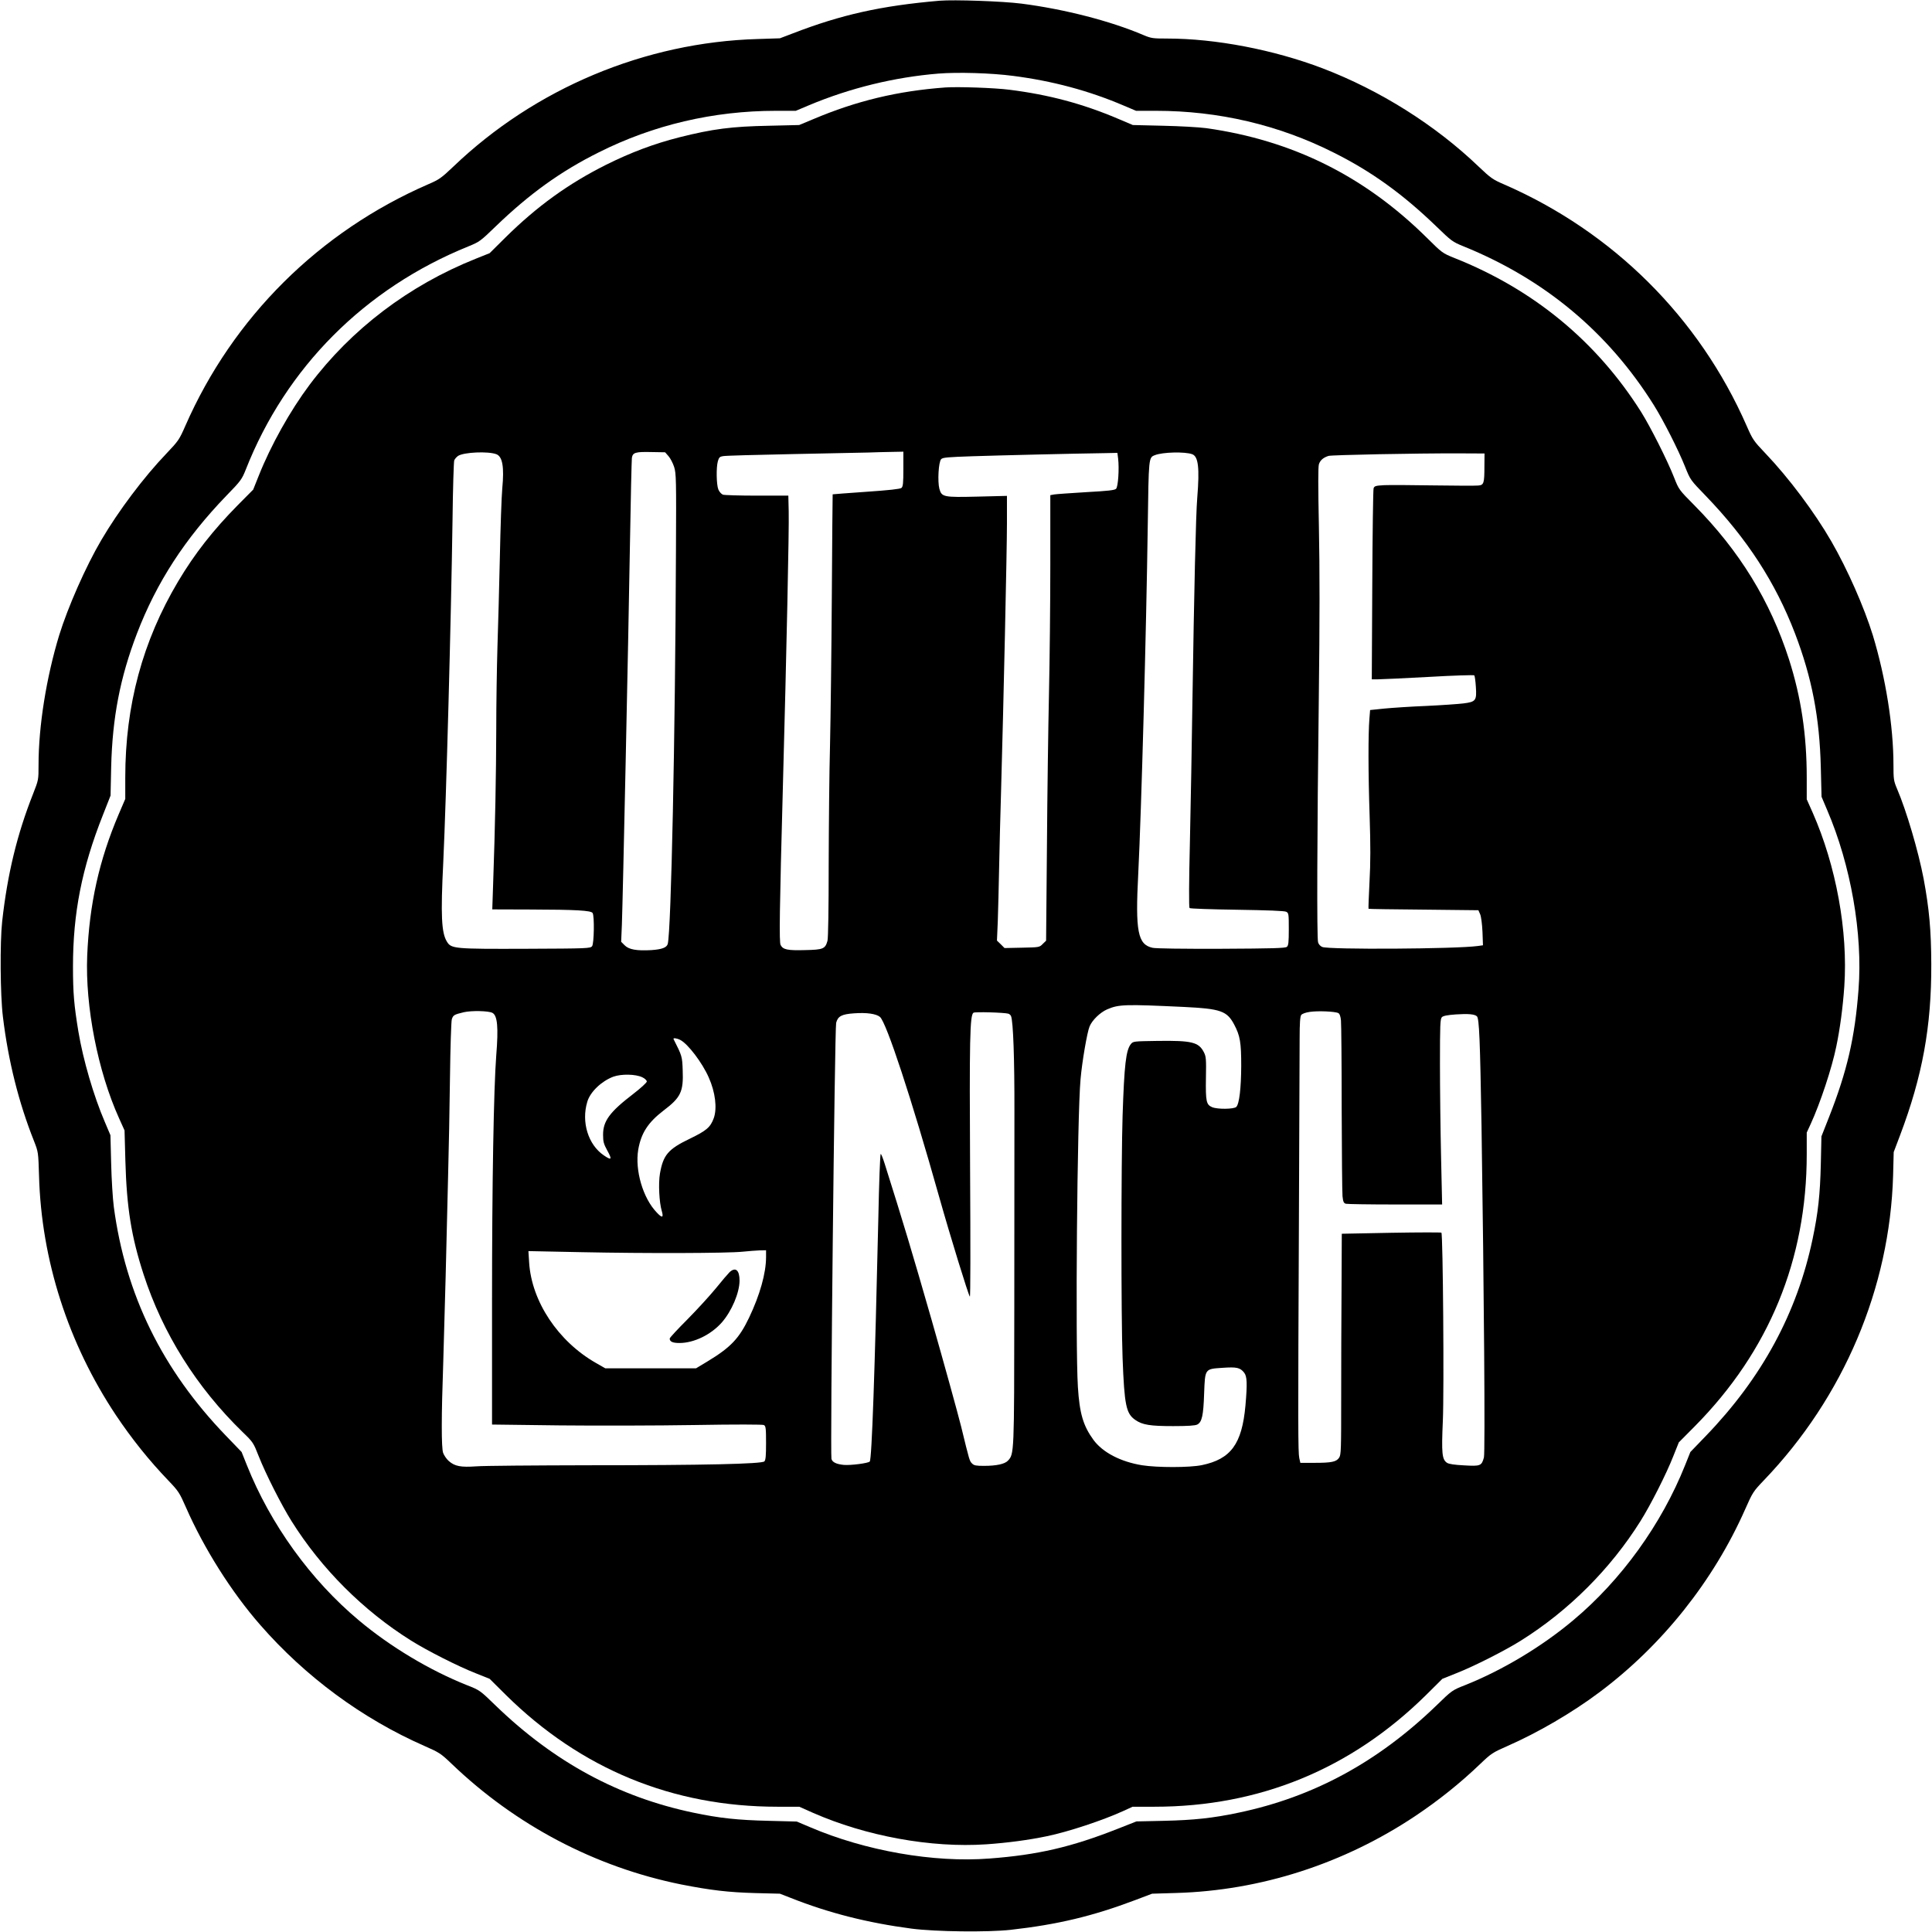
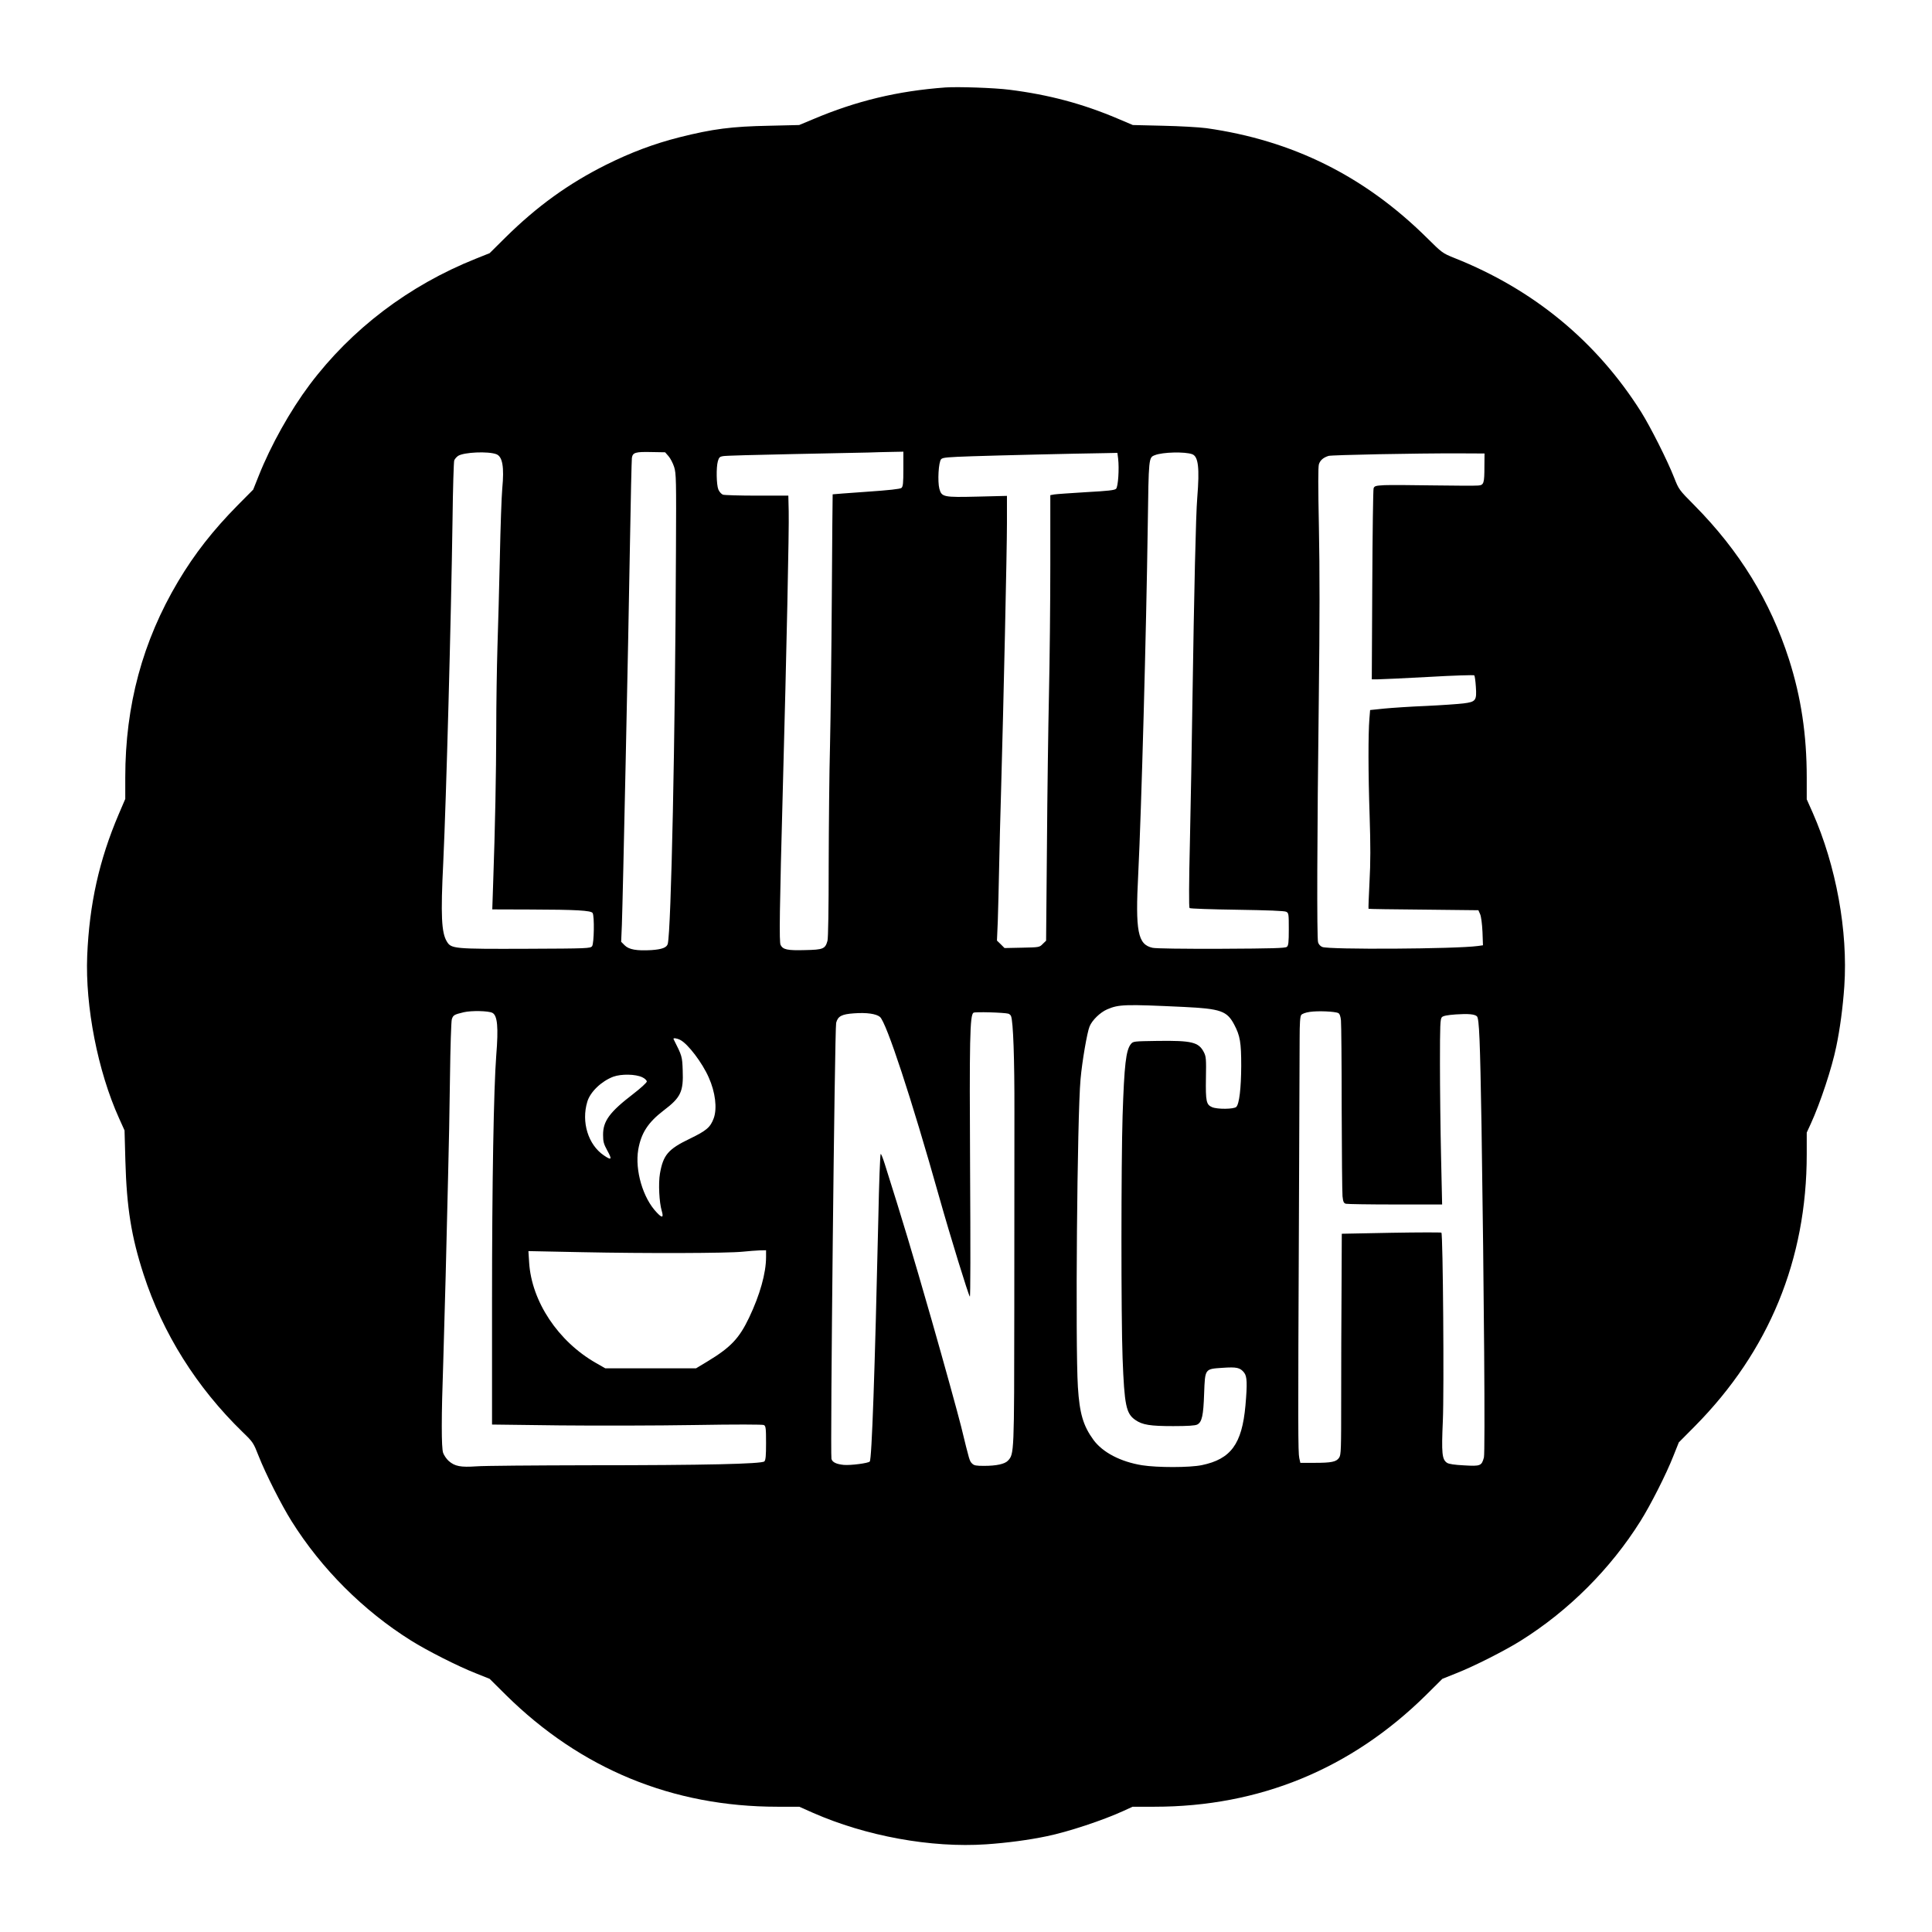
<svg xmlns="http://www.w3.org/2000/svg" version="1.0" width="1604pt" height="1604pt" viewBox="0 0 1604 1604" preserveAspectRatio="xMidYMid meet">
  <g transform="translate(0,1604) scale(0.1,-0.1)" fill="#000000" stroke="none">
-     <path d="M7800 16034 c-485 -42 -814 -115 -1220 -272 l-105 -40 -185 -6 c-935 -27 -1847 -409 -2526 -1059 -100 -95 -118 -108 -209 -147 -906 -394 -1622 -1106 -2016 -2005 -50 -114 -57 -125 -156 -229 -189 -197 -400 -478 -542 -720 -129 -219 -278 -558 -350 -791 -106 -349 -171 -753 -171 -1075 0 -125 0 -125 -45 -240 -133 -336 -213 -665 -257 -1060 -19 -173 -16 -612 6 -790 44 -366 131 -714 259 -1035 35 -90 35 -91 41 -285 19 -701 242 -1394 639 -1990 132 -197 273 -373 433 -540 86 -90 94 -102 148 -225 149 -340 378 -703 616 -975 376 -431 848 -779 1365 -1006 123 -54 135 -62 225 -148 532 -510 1192 -857 1904 -1001 244 -48 393 -66 621 -72 l200 -5 90 -35 c315 -125 638 -207 1003 -255 200 -26 631 -31 822 -10 392 44 683 114 1035 247 l140 53 200 6 c701 20 1390 242 1985 639 197 132 373 273 540 433 90 86 102 94 225 148 253 111 538 277 762 445 522 390 949 926 1212 1521 62 140 67 148 155 240 662 690 1046 1596 1073 2530 l5 195 53 140 c185 489 261 902 259 1420 -1 283 -17 459 -64 712 -44 228 -142 562 -221 746 -27 64 -29 78 -29 196 0 323 -65 726 -171 1076 -72 233 -210 547 -345 781 -139 241 -354 528 -547 730 -99 104 -106 115 -156 229 -394 899 -1110 1611 -2016 2005 -91 39 -109 52 -209 147 -361 346 -820 634 -1296 816 -405 154 -887 247 -1291 247 -118 0 -132 2 -196 29 -274 117 -656 215 -1013 261 -158 20 -560 34 -680 24z m611 -624 c327 -42 629 -123 917 -246 l104 -44 166 0 c518 0 1018 -117 1473 -346 313 -156 573 -343 853 -613 126 -122 135 -129 226 -166 674 -273 1202 -714 1581 -1319 81 -130 203 -371 259 -511 44 -110 44 -110 171 -241 344 -357 579 -719 742 -1144 140 -367 204 -696 214 -1115 l6 -240 47 -111 c196 -457 296 -1026 260 -1489 -30 -400 -95 -679 -245 -1060 l-63 -160 -5 -230 c-6 -250 -22 -402 -68 -620 -129 -615 -420 -1152 -884 -1634 l-131 -136 -44 -110 c-195 -489 -529 -953 -930 -1288 -261 -219 -587 -414 -895 -537 -110 -43 -110 -44 -241 -171 -486 -469 -1020 -758 -1639 -888 -218 -46 -370 -62 -620 -68 l-230 -5 -160 -63 c-381 -150 -660 -215 -1060 -245 -463 -36 -1031 64 -1489 260 l-111 47 -235 6 c-255 6 -407 22 -625 68 -619 130 -1153 419 -1639 888 -131 127 -131 128 -241 171 -308 123 -634 318 -895 537 -401 335 -735 799 -930 1288 l-44 110 -131 136 c-528 548 -833 1170 -930 1899 -9 69 -19 231 -22 360 l-6 235 -47 111 c-92 214 -180 515 -219 749 -36 219 -45 318 -45 540 0 444 73 816 249 1260 l63 160 5 235 c10 413 74 744 214 1110 163 425 398 787 742 1144 120 123 129 136 161 216 334 849 988 1506 1850 1855 91 37 100 44 226 166 280 270 540 457 853 613 455 229 955 346 1472 346 l166 0 109 46 c341 143 709 233 1074 263 160 13 439 5 621 -19z" />
    <path d="M7850 15314 c-396 -29 -739 -111 -1100 -264 l-115 -48 -250 -6 c-311 -6 -466 -26 -745 -96 -212 -54 -401 -125 -610 -229 -313 -157 -573 -345 -835 -604 l-130 -129 -115 -46 c-556 -222 -1033 -585 -1380 -1047 -161 -215 -321 -501 -422 -755 l-46 -115 -129 -130 c-205 -208 -357 -402 -494 -632 -295 -496 -439 -1029 -439 -1627 l0 -179 -54 -126 c-163 -382 -244 -747 -262 -1176 -17 -421 88 -958 264 -1348 l46 -102 7 -255 c11 -386 49 -626 151 -940 159 -490 440 -938 823 -1310 86 -83 89 -88 133 -200 57 -145 188 -404 272 -538 248 -396 596 -744 992 -992 132 -83 390 -214 538 -272 l115 -46 135 -134 c622 -614 1383 -928 2255 -928 l181 0 110 -49 c442 -195 984 -294 1442 -263 174 12 355 36 502 67 177 36 469 133 639 211 l74 34 181 0 c873 0 1634 314 2256 928 l135 134 115 46 c148 58 406 189 538 272 396 248 744 596 992 992 83 132 214 390 272 538 l46 115 134 135 c615 622 928 1383 928 2256 l0 181 34 74 c78 170 175 462 211 639 31 147 55 328 67 502 31 458 -68 1000 -263 1442 l-49 110 0 181 c0 355 -47 667 -147 980 -156 485 -410 900 -786 1280 -128 129 -129 131 -168 230 -56 143 -197 422 -274 545 -370 586 -893 1017 -1550 1278 -99 40 -102 42 -230 169 -518 512 -1115 808 -1830 909 -62 8 -220 17 -360 20 l-250 6 -125 53 c-292 124 -573 199 -900 240 -125 16 -427 26 -530 19z m-3729 -3045 c51 -20 66 -105 49 -284 -6 -66 -15 -322 -20 -570 -6 -247 -14 -583 -20 -745 -5 -162 -10 -473 -10 -690 -1 -370 -9 -799 -26 -1282 l-7 -208 314 -1 c382 -1 506 -8 519 -29 16 -25 12 -253 -4 -275 -14 -19 -34 -20 -548 -22 -599 -2 -622 0 -658 60 -45 73 -52 217 -30 657 25 535 65 2014 77 2845 3 259 10 480 14 492 4 12 19 29 32 38 48 31 250 40 318 14z m1429 -16 c16 -18 37 -59 47 -90 17 -54 18 -107 15 -698 -6 -1553 -40 -3148 -68 -3261 -8 -31 -48 -46 -136 -52 -120 -7 -186 4 -221 39 l-30 30 6 142 c8 209 54 2363 67 3157 6 377 14 700 16 718 7 45 29 52 162 49 l114 -2 28 -32z m1950 -107 c0 -119 -3 -146 -16 -157 -11 -9 -102 -19 -292 -32 -153 -11 -278 -20 -279 -21 -1 -1 -4 -382 -7 -846 -3 -465 -10 -1023 -15 -1240 -6 -217 -10 -663 -11 -990 0 -365 -4 -609 -10 -631 -19 -67 -35 -74 -187 -77 -146 -4 -182 4 -202 42 -13 23 -9 288 19 1326 30 1106 52 2133 48 2275 l-3 130 -260 0 c-143 0 -271 4 -283 8 -13 5 -30 24 -38 43 -16 39 -19 182 -4 235 9 31 16 38 43 42 17 4 277 11 577 17 300 6 583 12 630 13 47 2 131 4 188 5 l102 2 0 -144z m2398 123 c51 -19 62 -113 42 -361 -12 -141 -26 -773 -40 -1683 -5 -346 -14 -874 -21 -1173 -8 -330 -9 -546 -3 -551 5 -5 183 -11 396 -14 254 -4 394 -9 407 -17 20 -10 21 -19 21 -144 0 -111 -3 -136 -16 -147 -13 -11 -118 -14 -543 -16 -334 -1 -543 2 -572 8 -123 27 -144 135 -119 614 26 515 67 2021 79 2890 8 568 7 566 59 586 65 26 250 30 310 8z m-615 -36 c10 -86 0 -234 -17 -251 -12 -12 -65 -18 -248 -28 -128 -8 -248 -16 -265 -19 l-33 -6 0 -577 c0 -317 -5 -797 -11 -1067 -6 -269 -14 -842 -17 -1272 l-7 -783 -28 -27 c-27 -28 -29 -28 -172 -31 l-145 -3 -31 31 -32 31 7 162 c3 89 8 288 11 442 3 154 10 438 16 630 21 739 49 2010 49 2229 l0 229 -241 -6 c-286 -7 -301 -4 -320 65 -16 61 -7 224 15 246 13 14 55 17 258 24 213 7 829 22 1109 26 l96 2 6 -47z m3041 -63 c0 -144 -5 -157 -51 -161 -21 -2 -186 -2 -368 1 -181 3 -367 4 -412 2 -72 -4 -82 -7 -89 -26 -4 -11 -9 -373 -11 -803 l-4 -783 50 0 c28 0 218 9 422 20 205 12 375 17 379 13 4 -4 10 -47 13 -95 8 -114 0 -125 -103 -138 -41 -5 -181 -15 -310 -21 -129 -5 -287 -16 -350 -22 l-115 -12 -6 -75 c-10 -124 -10 -447 2 -801 8 -248 8 -390 -1 -552 -6 -121 -10 -220 -8 -222 2 -2 208 -5 458 -7 l454 -5 15 -34 c8 -19 16 -81 19 -146 l4 -111 -43 -6 c-185 -25 -1238 -31 -1291 -8 -16 6 -31 23 -35 39 -11 38 -8 890 6 2018 8 654 8 1076 1 1424 -7 350 -7 504 0 527 11 33 36 55 80 69 27 8 723 22 1080 21 l215 -1 -1 -105z m-2494 -4490 c305 -15 357 -33 417 -147 49 -93 58 -148 58 -343 -1 -185 -16 -315 -41 -340 -19 -19 -156 -21 -201 -2 -48 21 -54 47 -51 242 3 158 1 179 -17 214 -43 84 -100 98 -386 94 -197 -3 -201 -3 -220 -26 -41 -51 -55 -170 -69 -597 -12 -382 -13 -1670 0 -2010 15 -393 29 -461 106 -514 59 -41 123 -51 314 -51 121 0 183 4 200 13 39 20 51 75 57 257 8 209 5 204 154 214 116 8 145 2 178 -40 25 -31 27 -91 11 -274 -29 -319 -121 -444 -362 -494 -102 -21 -369 -21 -496 -1 -179 29 -328 107 -404 211 -85 117 -115 218 -129 439 -22 353 -6 2249 22 2555 13 148 55 391 75 438 21 52 88 117 146 142 97 42 149 43 638 20z m-5742 -49 c42 -22 51 -119 32 -353 -21 -272 -35 -1055 -35 -2039 l0 -1026 560 -7 c308 -3 812 -2 1120 3 348 6 567 5 577 0 16 -9 18 -27 18 -149 0 -106 -3 -142 -14 -153 -22 -21 -494 -32 -1456 -32 -454 -1 -875 -4 -935 -9 -130 -9 -179 0 -230 45 -18 16 -39 47 -46 67 -15 43 -15 302 1 752 5 157 14 479 20 715 6 237 15 606 20 820 6 215 13 590 16 835 3 245 10 459 15 477 11 35 19 40 99 59 63 15 206 12 238 -5z m7023 -2 c11 -5 19 -27 22 -61 3 -29 6 -357 6 -728 1 -371 4 -700 7 -732 5 -46 10 -57 28 -62 11 -3 196 -6 410 -6 l389 0 -9 403 c-5 221 -9 567 -9 769 0 319 2 369 16 383 10 11 46 18 116 23 102 7 157 2 175 -16 19 -19 26 -196 38 -907 21 -1378 31 -2713 20 -2755 -19 -70 -28 -74 -164 -66 -80 4 -127 11 -142 21 -42 28 -47 77 -35 350 11 245 1 1548 -12 1561 -3 3 -190 3 -416 -1 l-411 -8 -2 -451 c-2 -248 -3 -660 -3 -916 0 -426 -1 -468 -17 -492 -23 -35 -63 -43 -208 -43 l-114 0 -9 40 c-10 48 -11 236 -3 1965 3 734 5 1416 6 1516 0 128 4 185 13 197 7 10 36 21 72 26 65 10 210 4 236 -10z m-2739 -5 c9 -3 19 -12 22 -20 18 -47 29 -350 28 -799 0 -275 -1 -1006 -1 -1625 -1 -1212 -1 -1212 -53 -1267 -26 -28 -96 -43 -198 -43 -66 0 -83 3 -99 19 -22 22 -21 19 -91 306 -29 116 -139 514 -245 885 -167 581 -234 804 -390 1298 -14 45 -29 82 -33 82 -5 0 -14 -244 -20 -542 -29 -1274 -54 -1992 -71 -2012 -12 -14 -158 -33 -216 -28 -61 6 -95 22 -102 50 -11 44 27 3571 39 3620 14 55 46 72 148 79 106 8 185 -4 216 -30 54 -48 259 -669 493 -1500 91 -323 241 -809 253 -822 5 -6 6 396 2 1055 -6 1076 -2 1282 28 1302 12 9 255 2 290 -8z m-2724 -218 c64 -33 183 -190 236 -311 55 -122 71 -256 42 -338 -28 -76 -59 -103 -199 -171 -179 -86 -221 -134 -248 -290 -14 -81 -6 -239 15 -309 17 -58 4 -62 -41 -14 -115 119 -183 351 -154 523 24 137 81 225 210 324 143 108 166 156 159 334 -4 115 -5 119 -76 259 -6 12 27 8 56 -7z m-315 -310 c21 -10 37 -26 37 -35 0 -9 -50 -55 -115 -105 -193 -148 -249 -224 -248 -338 0 -57 5 -75 36 -132 41 -74 34 -82 -30 -38 -130 88 -188 277 -137 445 24 82 118 171 216 208 67 24 185 22 241 -5z m1027 -1493 c0 -133 -51 -314 -141 -503 -83 -173 -152 -246 -347 -364 l-93 -56 -377 0 -377 0 -77 44 c-314 179 -535 511 -555 835 l-6 94 444 -9 c531 -11 1209 -9 1334 4 50 5 114 10 143 11 l52 1 0 -57z" />
-     <path d="M6057 5478 c-13 -13 -64 -72 -113 -133 -49 -60 -155 -176 -236 -258 -81 -81 -148 -153 -148 -160 0 -26 25 -37 81 -37 121 0 262 69 352 171 82 94 146 245 147 346 0 88 -33 117 -83 71z" />
  </g>
</svg>